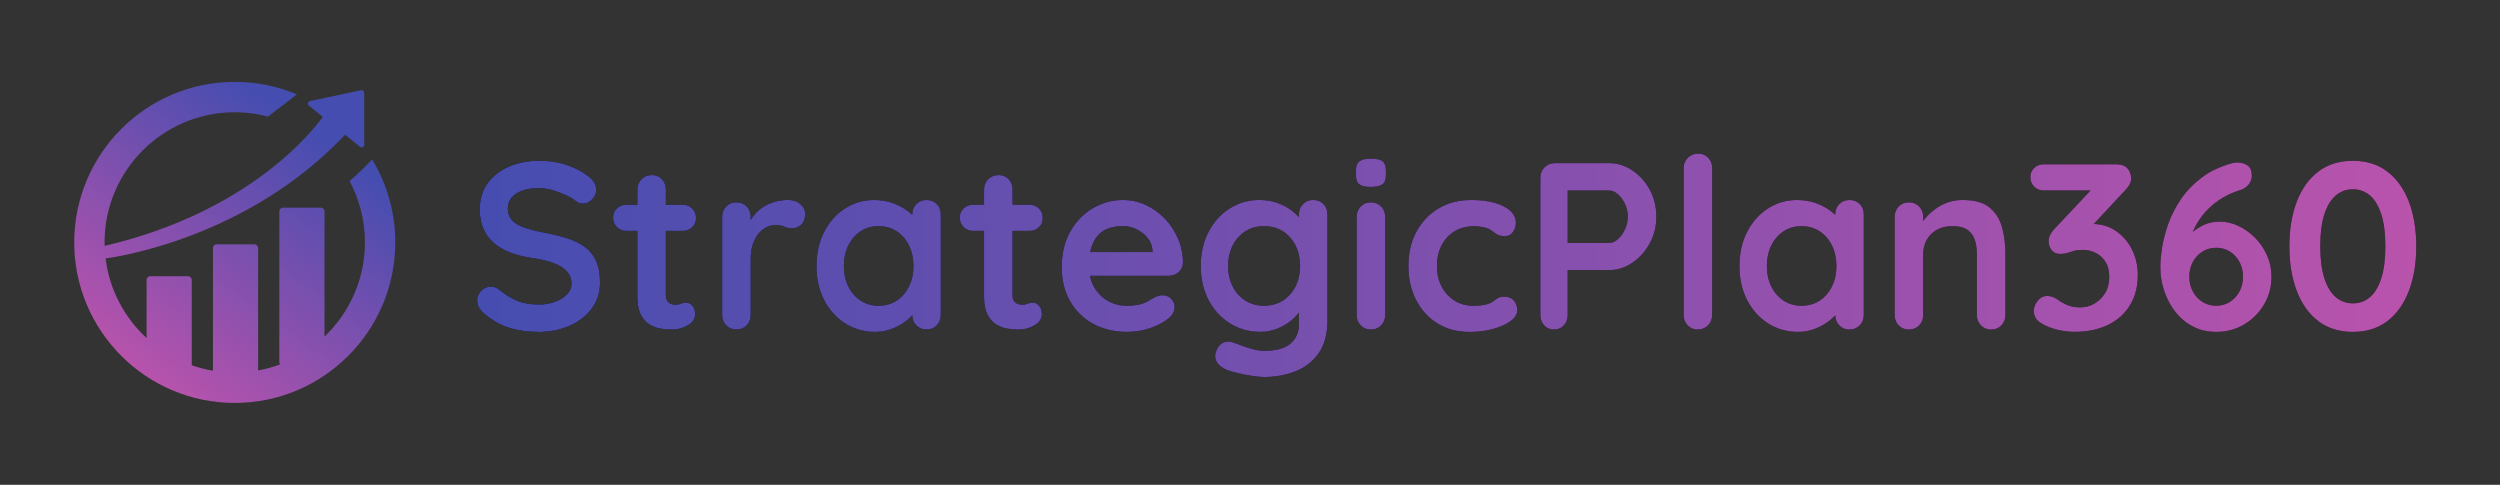
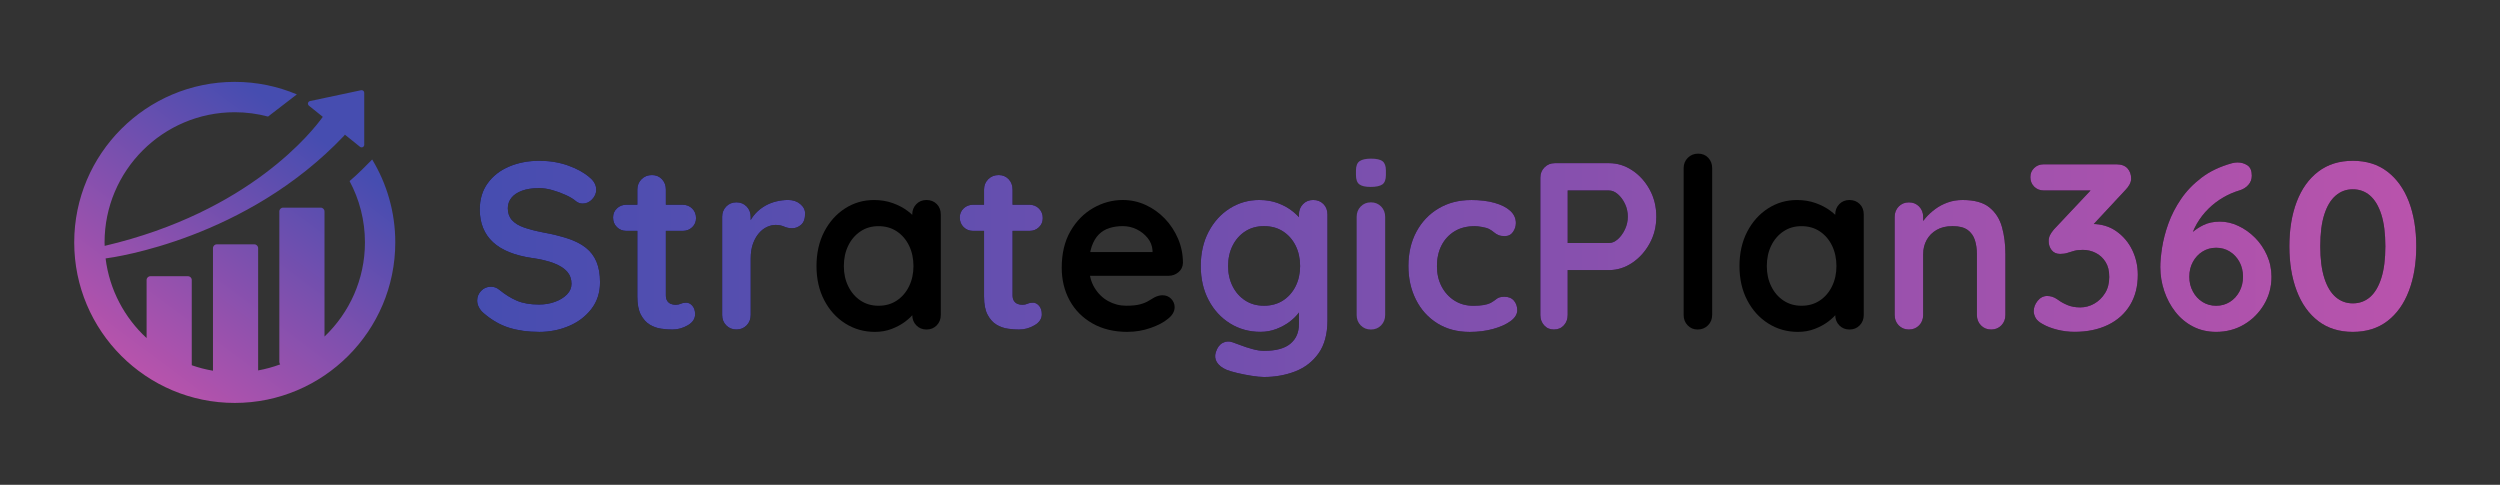
<svg xmlns="http://www.w3.org/2000/svg" id="Layer_1" viewBox="0 0 1296 251.31">
  <rect x="0" y="0" width="1296" height="251.31" fill="#333333" stroke="none" />
  <defs>
    <style> .st0 { fill: url(#linear-gradient1); } .st1 { fill: url(#linear-gradient); } </style>
    <linearGradient id="linear-gradient" x1="247.36" y1="137.55" x2="1252.59" y2="137.55" gradientUnits="userSpaceOnUse">
      <stop offset="0" stop-color="#464db0" />
      <stop offset="1" stop-color="#b953ac" />
    </linearGradient>
    <linearGradient id="linear-gradient1" x1="170.21" y1="60.59" x2="70.74" y2="194.04" gradientUnits="userSpaceOnUse">
      <stop offset=".07" stop-color="#464db0" />
      <stop offset="1" stop-color="#b953ac" />
      <stop offset="1" stop-color="#fff" />
    </linearGradient>
  </defs>
  <g>
    <g>
      <path d="M279.39,172.05c-5.75,0-10.92-.72-15.52-2.16-4.6-1.44-8.99-3.96-13.18-7.58-1.07-.9-1.89-1.93-2.46-3.08-.58-1.15-.86-2.3-.86-3.45,0-1.89.68-3.55,2.03-4.99,1.36-1.44,3.06-2.16,5.11-2.16,1.56,0,2.96.49,4.19,1.48,3.12,2.55,6.22,4.48,9.3,5.79,3.08,1.31,6.88,1.97,11.39,1.97,3.04,0,5.83-.47,8.38-1.42,2.54-.94,4.6-2.22,6.16-3.82,1.56-1.6,2.34-3.43,2.34-5.48,0-2.46-.74-4.56-2.22-6.28s-3.74-3.18-6.78-4.37c-3.04-1.19-6.9-2.11-11.58-2.77-4.44-.66-8.34-1.66-11.7-3.02-3.37-1.36-6.18-3.08-8.44-5.17-2.26-2.09-3.96-4.56-5.11-7.39-1.15-2.83-1.72-6.02-1.72-9.55,0-5.34,1.37-9.9,4.13-13.67,2.75-3.78,6.47-6.65,11.15-8.62,4.68-1.97,9.86-2.96,15.52-2.96,5.34,0,10.29.8,14.84,2.4,4.56,1.6,8.27,3.63,11.15,6.1,2.38,1.89,3.57,4.06,3.57,6.53,0,1.81-.7,3.45-2.09,4.93-1.4,1.48-3.04,2.22-4.93,2.22-1.23,0-2.34-.37-3.33-1.11-1.31-1.15-3.08-2.24-5.3-3.26-2.22-1.03-4.56-1.89-7.02-2.59-2.46-.7-4.76-1.05-6.9-1.05-3.53,0-6.51.45-8.93,1.36-2.42.9-4.25,2.14-5.48,3.7-1.23,1.56-1.85,3.37-1.85,5.42,0,2.46.72,4.5,2.16,6.1,1.44,1.6,3.51,2.88,6.22,3.82,2.71.95,5.95,1.79,9.73,2.53,4.93.9,9.26,1.97,13,3.2,3.74,1.23,6.84,2.81,9.3,4.74,2.46,1.93,4.31,4.35,5.54,7.27,1.23,2.92,1.85,6.47,1.85,10.66,0,5.34-1.48,9.94-4.43,13.8-2.96,3.86-6.84,6.82-11.64,8.87s-10,3.08-15.58,3.08Z" />
      <path d="M324.72,106.14h29.2c1.97,0,3.61.66,4.93,1.97,1.31,1.31,1.97,2.96,1.97,4.93s-.66,3.47-1.97,4.74c-1.31,1.27-2.96,1.91-4.93,1.91h-29.2c-1.97,0-3.61-.66-4.93-1.97-1.32-1.31-1.97-2.96-1.97-4.93s.66-3.47,1.97-4.74c1.31-1.27,2.96-1.91,4.93-1.91ZM337.91,90.74c2.13,0,3.88.72,5.24,2.16,1.36,1.44,2.03,3.22,2.03,5.36v54.82c0,1.15.23,2.09.68,2.83.45.74,1.07,1.27,1.85,1.6.78.33,1.62.49,2.53.49.99,0,1.89-.19,2.71-.55.82-.37,1.77-.55,2.83-.55,1.15,0,2.2.54,3.14,1.6.94,1.07,1.42,2.55,1.42,4.44,0,2.3-1.25,4.19-3.76,5.67-2.51,1.48-5.2,2.22-8.07,2.22-1.72,0-3.63-.14-5.73-.43-2.09-.29-4.07-.99-5.91-2.09s-3.39-2.81-4.62-5.11c-1.23-2.3-1.85-5.46-1.85-9.49v-55.44c0-2.13.72-3.92,2.16-5.36,1.44-1.44,3.22-2.16,5.36-2.16Z" />
      <path d="M381.76,170.81c-2.14,0-3.9-.72-5.3-2.16-1.4-1.44-2.09-3.22-2.09-5.36v-50.88c0-2.13.7-3.92,2.09-5.36,1.4-1.44,3.16-2.16,5.3-2.16s3.9.72,5.3,2.16c1.4,1.44,2.09,3.22,2.09,5.36v11.58l-.86-8.25c.9-1.97,2.07-3.71,3.51-5.24,1.44-1.52,3.06-2.79,4.87-3.82,1.81-1.03,3.74-1.79,5.79-2.28,2.05-.49,4.11-.74,6.16-.74,2.46,0,4.54.7,6.22,2.09,1.68,1.4,2.53,3.04,2.53,4.93,0,2.71-.7,4.66-2.09,5.85-1.4,1.19-2.92,1.79-4.56,1.79s-2.98-.29-4.25-.86c-1.27-.57-2.73-.86-4.37-.86-1.48,0-2.98.35-4.5,1.05-1.52.7-2.92,1.79-4.19,3.26-1.27,1.48-2.3,3.31-3.08,5.48-.78,2.18-1.17,4.74-1.17,7.7v29.2c0,2.14-.7,3.92-2.09,5.36-1.4,1.44-3.16,2.16-5.3,2.16Z" />
      <path d="M480.31,103.68c2.13,0,3.9.7,5.3,2.09,1.4,1.4,2.09,3.2,2.09,5.42v52.11c0,2.14-.7,3.92-2.09,5.36-1.4,1.44-3.16,2.16-5.3,2.16s-3.9-.72-5.3-2.16c-1.4-1.44-2.09-3.22-2.09-5.36v-6.04l2.71,1.11c0,1.07-.58,2.36-1.73,3.88-1.15,1.52-2.71,3.02-4.68,4.5-1.97,1.48-4.29,2.73-6.96,3.76-2.67,1.03-5.57,1.54-8.69,1.54-5.67,0-10.8-1.46-15.4-4.37-4.6-2.91-8.23-6.94-10.9-12.07-2.67-5.13-4-11.03-4-17.68s1.33-12.67,4-17.8c2.67-5.13,6.26-9.16,10.78-12.07,4.52-2.91,9.53-4.37,15.03-4.37,3.53,0,6.78.54,9.73,1.6,2.96,1.07,5.52,2.42,7.7,4.06,2.18,1.64,3.86,3.31,5.05,4.99,1.19,1.68,1.79,3.1,1.79,4.25l-4.44,1.6v-8.99c0-2.13.7-3.92,2.09-5.36,1.4-1.44,3.16-2.16,5.3-2.16ZM455.43,158.5c3.61,0,6.78-.9,9.49-2.71,2.71-1.81,4.82-4.27,6.34-7.39,1.52-3.12,2.28-6.61,2.28-10.47s-.76-7.47-2.28-10.59c-1.52-3.12-3.63-5.58-6.34-7.39-2.71-1.81-5.87-2.71-9.49-2.71s-6.65.9-9.36,2.71c-2.71,1.81-4.83,4.27-6.34,7.39-1.52,3.12-2.28,6.65-2.28,10.59s.76,7.35,2.28,10.47c1.52,3.12,3.63,5.59,6.34,7.39,2.71,1.81,5.83,2.71,9.36,2.71Z" />
      <path d="M504.46,106.14h29.2c1.97,0,3.61.66,4.93,1.97,1.31,1.31,1.97,2.96,1.97,4.93s-.66,3.47-1.97,4.74c-1.31,1.27-2.96,1.91-4.93,1.91h-29.2c-1.97,0-3.61-.66-4.93-1.97-1.32-1.31-1.97-2.96-1.97-4.93s.66-3.47,1.97-4.74c1.31-1.27,2.96-1.91,4.93-1.91ZM517.64,90.74c2.13,0,3.88.72,5.24,2.16,1.36,1.44,2.03,3.22,2.03,5.36v54.82c0,1.15.23,2.09.68,2.83.45.74,1.07,1.27,1.85,1.6.78.33,1.62.49,2.53.49.99,0,1.89-.19,2.71-.55.82-.37,1.77-.55,2.83-.55,1.15,0,2.2.54,3.14,1.6.94,1.07,1.42,2.55,1.42,4.44,0,2.3-1.25,4.19-3.76,5.67-2.51,1.48-5.2,2.22-8.07,2.22-1.72,0-3.63-.14-5.73-.43-2.09-.29-4.07-.99-5.91-2.09s-3.39-2.81-4.62-5.11c-1.23-2.3-1.85-5.46-1.85-9.49v-55.44c0-2.13.72-3.92,2.16-5.36,1.44-1.44,3.22-2.16,5.36-2.16Z" />
      <path d="M584.53,172.05c-6.98,0-13.04-1.46-18.17-4.37-5.13-2.91-9.08-6.88-11.83-11.89-2.75-5.01-4.13-10.67-4.13-17,0-7.39,1.5-13.69,4.5-18.91,3-5.21,6.92-9.22,11.76-12.01,4.84-2.79,9.98-4.19,15.4-4.19,4.19,0,8.15.86,11.89,2.59,3.74,1.72,7.04,4.09,9.92,7.08,2.87,3,5.15,6.47,6.84,10.41,1.68,3.94,2.53,8.13,2.53,12.57-.08,1.97-.86,3.57-2.34,4.8-1.48,1.23-3.2,1.85-5.17,1.85h-47.06l-3.7-12.32h45.21l-2.71,2.46v-3.33c-.17-2.38-1.01-4.52-2.53-6.41-1.52-1.89-3.41-3.39-5.67-4.5-2.26-1.11-4.66-1.66-7.21-1.66s-4.76.33-6.9.99c-2.14.66-3.99,1.77-5.54,3.33s-2.79,3.66-3.7,6.28c-.9,2.63-1.35,5.96-1.35,9.98,0,4.43.92,8.19,2.77,11.27s4.23,5.42,7.15,7.02c2.91,1.6,6.01,2.4,9.3,2.4,3.04,0,5.46-.25,7.27-.74,1.8-.49,3.26-1.09,4.37-1.79,1.11-.7,2.11-1.29,3.02-1.79,1.48-.74,2.87-1.11,4.19-1.11,1.81,0,3.31.62,4.5,1.85,1.19,1.23,1.79,2.67,1.79,4.31,0,2.22-1.15,4.23-3.45,6.04-2.14,1.81-5.13,3.39-8.99,4.74-3.86,1.36-7.84,2.03-11.95,2.03Z" />
      <path d="M652.91,103.68c3.45,0,6.61.54,9.49,1.6,2.87,1.07,5.36,2.42,7.45,4.06,2.09,1.64,3.74,3.31,4.93,4.99,1.19,1.68,1.79,3.1,1.79,4.25l-3.2,1.6v-8.99c0-2.13.7-3.92,2.09-5.36,1.4-1.44,3.16-2.16,5.3-2.16s3.9.7,5.3,2.09c1.4,1.4,2.09,3.2,2.09,5.42v54.82c0,7.15-1.54,12.87-4.62,17.19s-7.13,7.43-12.13,9.36c-5.01,1.93-10.39,2.89-16.14,2.89-1.64,0-3.78-.21-6.41-.62-2.63-.41-5.13-.91-7.51-1.48-2.38-.58-4.19-1.11-5.42-1.6-2.46-1.07-4.17-2.4-5.11-4-.95-1.6-1.13-3.31-.55-5.11.74-2.38,1.93-4,3.57-4.87,1.64-.86,3.37-.97,5.17-.31.82.25,2.17.74,4.07,1.48,1.89.74,3.96,1.42,6.22,2.03,2.26.62,4.25.92,5.97.92,6.16,0,10.72-1.23,13.67-3.7,2.96-2.46,4.44-5.87,4.44-10.22v-10.72l1.48,1.11c0,1.07-.55,2.36-1.66,3.88-1.11,1.52-2.63,3.02-4.56,4.5-1.93,1.48-4.21,2.73-6.84,3.76-2.63,1.03-5.42,1.54-8.38,1.54-5.83,0-11.09-1.46-15.77-4.37-4.68-2.91-8.38-6.94-11.09-12.07-2.71-5.13-4.07-11.03-4.07-17.68s1.36-12.67,4.07-17.8c2.71-5.13,6.36-9.16,10.96-12.07,4.6-2.91,9.73-4.37,15.4-4.37ZM655.25,117.23c-3.7,0-6.94.9-9.73,2.71-2.79,1.81-4.97,4.27-6.53,7.39-1.56,3.12-2.34,6.65-2.34,10.59s.78,7.35,2.34,10.47c1.56,3.12,3.74,5.59,6.53,7.39,2.79,1.81,6.04,2.71,9.73,2.71s7.06-.9,9.86-2.71c2.79-1.81,4.97-4.27,6.53-7.39,1.56-3.12,2.34-6.61,2.34-10.47s-.78-7.47-2.34-10.59c-1.56-3.12-3.74-5.58-6.53-7.39-2.79-1.81-6.08-2.71-9.86-2.71Z" />
-       <path d="M710.56,96.9c-2.79,0-4.76-.45-5.91-1.36-1.15-.9-1.72-2.5-1.72-4.8v-2.34c0-2.38.64-4,1.91-4.87,1.27-.86,3.22-1.29,5.85-1.29,2.87,0,4.89.45,6.04,1.36,1.15.9,1.72,2.51,1.72,4.8v2.34c0,2.38-.62,4-1.85,4.87-1.23.86-3.25,1.29-6.04,1.29ZM718.07,163.3c0,2.14-.7,3.92-2.09,5.36-1.4,1.44-3.16,2.16-5.3,2.16s-3.9-.72-5.3-2.16c-1.4-1.44-2.09-3.22-2.09-5.36v-50.88c0-2.13.7-3.92,2.09-5.36,1.4-1.44,3.16-2.16,5.3-2.16s3.9.72,5.3,2.16c1.4,1.44,2.09,3.22,2.09,5.36v50.88Z" />
      <path d="M762.54,103.68c4.68,0,8.77.49,12.26,1.48,3.49.99,6.2,2.36,8.13,4.13,1.93,1.77,2.89,3.88,2.89,6.34,0,1.64-.49,3.18-1.48,4.62-.99,1.44-2.42,2.16-4.31,2.16-1.32,0-2.4-.18-3.26-.55-.86-.37-1.62-.84-2.28-1.42-.66-.57-1.44-1.11-2.34-1.6-.82-.49-2.08-.88-3.76-1.17-1.68-.29-2.94-.43-3.76-.43-4.19,0-7.74.9-10.66,2.71-2.92,1.81-5.15,4.25-6.71,7.33-1.56,3.08-2.34,6.63-2.34,10.66s.8,7.45,2.4,10.53c1.6,3.08,3.82,5.52,6.65,7.33,2.83,1.81,6.1,2.71,9.79,2.71,2.05,0,3.82-.12,5.3-.37,1.48-.25,2.71-.62,3.7-1.11,1.15-.66,2.17-1.35,3.08-2.09.9-.74,2.26-1.11,4.06-1.11,2.13,0,3.78.68,4.93,2.03,1.15,1.36,1.72,3.02,1.72,4.99s-1.15,3.92-3.45,5.61c-2.3,1.68-5.32,3.04-9.05,4.07-3.74,1.03-7.78,1.54-12.13,1.54-6.49,0-12.12-1.5-16.88-4.5-4.76-3-8.44-7.08-11.03-12.26-2.59-5.17-3.88-10.96-3.88-17.37,0-6.73,1.37-12.67,4.13-17.8,2.75-5.13,6.57-9.16,11.46-12.07,4.88-2.91,10.49-4.37,16.82-4.37Z" />
      <path d="M834.12,84.58c4.27,0,8.27,1.23,12.01,3.7,3.74,2.46,6.75,5.79,9.05,9.98,2.3,4.19,3.45,8.87,3.45,14.04s-1.15,9.73-3.45,13.92c-2.3,4.19-5.32,7.54-9.05,10.04-3.74,2.51-7.74,3.76-12.01,3.76h-22.67l1.23-2.22v25.5c0,2.14-.66,3.92-1.97,5.36-1.32,1.44-3.04,2.16-5.17,2.16s-3.74-.72-5.05-2.16c-1.31-1.44-1.97-3.22-1.97-5.36v-71.2c0-2.13.72-3.92,2.16-5.36s3.22-2.16,5.36-2.16h28.09ZM834.12,125.97c1.56,0,3.08-.66,4.56-1.97,1.48-1.31,2.71-3.02,3.7-5.11.99-2.09,1.48-4.29,1.48-6.59s-.49-4.6-1.48-6.65c-.99-2.05-2.22-3.71-3.7-4.99-1.48-1.27-3-1.91-4.56-1.91h-22.91l1.48-2.22v31.41l-1.36-1.97h22.79Z" />
      <path d="M887.58,163.3c0,2.14-.72,3.92-2.16,5.36-1.44,1.44-3.22,2.16-5.36,2.16s-3.78-.72-5.17-2.16c-1.4-1.44-2.09-3.22-2.09-5.36v-76.13c0-2.13.72-3.92,2.16-5.36,1.44-1.44,3.22-2.16,5.36-2.16s3.88.72,5.24,2.16c1.36,1.44,2.03,3.22,2.03,5.36v76.13Z" />
      <path d="M958.78,103.68c2.13,0,3.9.7,5.3,2.09,1.4,1.4,2.09,3.2,2.09,5.42v52.11c0,2.14-.7,3.92-2.09,5.36-1.4,1.44-3.16,2.16-5.3,2.16s-3.9-.72-5.3-2.16c-1.4-1.44-2.09-3.22-2.09-5.36v-6.04l2.71,1.11c0,1.07-.58,2.36-1.73,3.88-1.15,1.52-2.71,3.02-4.68,4.5-1.97,1.48-4.29,2.73-6.96,3.76-2.67,1.03-5.57,1.54-8.69,1.54-5.67,0-10.8-1.46-15.4-4.37-4.6-2.91-8.23-6.94-10.9-12.07-2.67-5.13-4-11.03-4-17.68s1.33-12.67,4-17.8c2.67-5.13,6.26-9.16,10.78-12.07,4.52-2.91,9.53-4.37,15.03-4.37,3.53,0,6.78.54,9.73,1.6,2.96,1.07,5.52,2.42,7.7,4.06,2.18,1.64,3.86,3.31,5.05,4.99,1.19,1.68,1.79,3.1,1.79,4.25l-4.44,1.6v-8.99c0-2.13.7-3.92,2.09-5.36,1.4-1.44,3.16-2.16,5.3-2.16ZM933.9,158.5c3.61,0,6.78-.9,9.49-2.71,2.71-1.81,4.82-4.27,6.34-7.39,1.52-3.12,2.28-6.61,2.28-10.47s-.76-7.47-2.28-10.59c-1.52-3.12-3.63-5.58-6.34-7.39-2.71-1.81-5.87-2.71-9.49-2.71s-6.65.9-9.36,2.71c-2.71,1.81-4.83,4.27-6.34,7.39-1.52,3.12-2.28,6.65-2.28,10.59s.76,7.35,2.28,10.47c1.52,3.12,3.63,5.59,6.34,7.39,2.71,1.81,5.83,2.71,9.36,2.71Z" />
      <path d="M1017.42,103.68c6.08,0,10.7,1.27,13.86,3.82,3.16,2.55,5.34,5.93,6.53,10.16,1.19,4.23,1.79,8.93,1.79,14.11v31.54c0,2.14-.7,3.92-2.09,5.36-1.4,1.44-3.16,2.16-5.3,2.16s-3.9-.72-5.3-2.16c-1.4-1.44-2.09-3.22-2.09-5.36v-31.54c0-2.71-.35-5.15-1.05-7.33-.7-2.18-1.95-3.92-3.76-5.24-1.81-1.31-4.39-1.97-7.76-1.97s-6.06.66-8.32,1.97c-2.26,1.31-3.98,3.06-5.17,5.24-1.19,2.18-1.79,4.62-1.79,7.33v31.54c0,2.14-.7,3.92-2.09,5.36-1.4,1.44-3.16,2.16-5.3,2.16s-3.9-.72-5.3-2.16c-1.4-1.44-2.09-3.22-2.09-5.36v-50.88c0-2.13.7-3.92,2.09-5.36,1.4-1.44,3.16-2.16,5.3-2.16s3.9.72,5.3,2.16c1.4,1.44,2.09,3.22,2.09,5.36v5.3l-1.85-.37c.74-1.4,1.81-2.89,3.2-4.5,1.4-1.6,3.04-3.1,4.93-4.5,1.89-1.4,4.02-2.53,6.41-3.39,2.38-.86,4.97-1.29,7.76-1.29Z" />
      <path d="M1061.4,153.44c.74,0,1.54.12,2.4.37.86.25,1.83.74,2.9,1.48,1.4,1.07,3.06,2.01,4.99,2.83,1.93.82,4.17,1.23,6.71,1.23s4.95-.63,7.21-1.91c2.26-1.27,4.13-3.08,5.61-5.42,1.48-2.34,2.22-5.15,2.22-8.44s-.64-5.71-1.91-7.76c-1.27-2.05-2.96-3.61-5.05-4.68-2.09-1.07-4.33-1.6-6.71-1.6-1.81,0-3.31.17-4.5.49-1.19.33-2.34.68-3.45,1.05-1.11.37-2.4.55-3.88.55-1.89,0-3.35-.66-4.37-1.97-1.03-1.31-1.54-2.87-1.54-4.68,0-1.15.23-2.17.68-3.08.45-.9,1.13-1.89,2.03-2.96l21.68-23.04,3.33,2.83h-30.3c-1.97,0-3.61-.66-4.93-1.97-1.31-1.31-1.97-2.96-1.97-4.93s.66-3.47,1.97-4.74c1.31-1.27,2.96-1.91,4.93-1.91h37.7c2.54,0,4.45.7,5.73,2.09,1.27,1.4,1.91,3.16,1.91,5.3,0,1.07-.29,2.12-.86,3.14-.58,1.03-1.27,1.95-2.09,2.77l-21.8,23.41-3.33-4.19c.9-.41,2.16-.78,3.76-1.11,1.6-.33,2.94-.49,4-.49,4.84,0,9.05,1.25,12.63,3.76,3.57,2.51,6.32,5.75,8.25,9.73,1.93,3.98,2.89,8.27,2.89,12.87,0,6.08-1.35,11.33-4.06,15.77-2.71,4.43-6.53,7.84-11.46,10.22s-10.68,3.57-17.25,3.57c-3.04,0-6.04-.37-8.99-1.11-2.96-.74-5.5-1.72-7.64-2.96-1.81-.99-3.02-2.07-3.63-3.26-.62-1.19-.92-2.32-.92-3.39,0-1.89.68-3.67,2.03-5.36,1.36-1.68,3.06-2.53,5.11-2.53Z" />
      <path d="M1148.86,172.05c-4.43,0-8.44-.92-12.01-2.77-3.57-1.85-6.61-4.37-9.12-7.58-2.51-3.2-4.44-6.82-5.79-10.84-1.36-4.02-2.03-8.17-2.03-12.44,0-2.79.31-6.16.92-10.1.62-3.94,1.7-8.09,3.26-12.44,1.56-4.35,3.74-8.58,6.53-12.69,2.79-4.11,6.34-7.8,10.66-11.09,4.31-3.28,9.59-5.79,15.83-7.51.99-.25,1.93-.37,2.83-.37,1.89,0,3.59.49,5.11,1.48,1.52.99,2.28,2.79,2.28,5.42,0,1.81-.6,3.39-1.79,4.74-1.19,1.36-2.77,2.32-4.74,2.9-2.79.82-5.56,2.03-8.32,3.63-2.75,1.6-5.3,3.55-7.64,5.85-2.34,2.3-4.35,4.91-6.04,7.82-1.68,2.92-2.89,6.06-3.63,9.42l-3.33-.12c1.15-1.4,2.57-2.9,4.25-4.5,1.68-1.6,3.74-3,6.16-4.19,2.42-1.19,5.28-1.79,8.56-1.79s6.38.74,9.55,2.22c3.16,1.48,6.04,3.51,8.62,6.1s4.66,5.63,6.22,9.12c1.56,3.49,2.34,7.21,2.34,11.15,0,5.26-1.29,10.06-3.88,14.41-2.59,4.35-6.04,7.8-10.35,10.35-4.31,2.55-9.14,3.82-14.47,3.82ZM1148.86,158.5c2.63,0,4.99-.66,7.08-1.97,2.09-1.31,3.76-3.12,4.99-5.42,1.23-2.3,1.85-4.84,1.85-7.64s-.62-5.44-1.85-7.7c-1.23-2.26-2.89-4.04-4.99-5.36-2.09-1.31-4.46-1.97-7.08-1.97s-4.99.66-7.08,1.97c-2.09,1.31-3.76,3.1-4.99,5.36-1.23,2.26-1.85,4.83-1.85,7.7s.62,5.34,1.85,7.64c1.23,2.3,2.89,4.11,4.99,5.42,2.09,1.31,4.45,1.97,7.08,1.97Z" />
      <path d="M1219.7,172.05c-7.06,0-13.04-1.87-17.92-5.6-4.89-3.74-8.6-8.95-11.15-15.65-2.55-6.69-3.82-14.39-3.82-23.1s1.27-16.51,3.82-23.16c2.54-6.65,6.26-11.85,11.15-15.58,4.88-3.74,10.86-5.61,17.92-5.61s13.04,1.87,17.92,5.61c4.88,3.74,8.6,8.93,11.15,15.58,2.54,6.65,3.82,14.37,3.82,23.16s-1.27,16.41-3.82,23.1c-2.55,6.69-6.26,11.91-11.15,15.65-4.89,3.74-10.86,5.6-17.92,5.6ZM1219.7,157.26c3.45,0,6.43-1.09,8.93-3.26,2.5-2.17,4.45-5.46,5.85-9.86,1.4-4.39,2.09-9.87,2.09-16.45s-.7-12.15-2.09-16.51c-1.4-4.35-3.35-7.62-5.85-9.79-2.51-2.17-5.48-3.26-8.93-3.26s-6.33,1.09-8.87,3.26c-2.55,2.18-4.52,5.44-5.91,9.79-1.4,4.35-2.09,9.85-2.09,16.51s.7,12.05,2.09,16.45c1.4,4.39,3.37,7.68,5.91,9.86,2.54,2.18,5.5,3.26,8.87,3.26Z" />
    </g>
    <g>
      <path class="st1" d="M279.39,172.05c-5.75,0-10.92-.72-15.52-2.16-4.6-1.44-8.99-3.96-13.18-7.58-1.07-.9-1.89-1.93-2.46-3.08-.58-1.15-.86-2.3-.86-3.45,0-1.89.68-3.55,2.03-4.99,1.36-1.44,3.06-2.16,5.11-2.16,1.56,0,2.96.49,4.19,1.48,3.12,2.55,6.22,4.48,9.3,5.79,3.08,1.31,6.88,1.97,11.39,1.97,3.04,0,5.83-.47,8.38-1.42,2.54-.94,4.6-2.22,6.16-3.82,1.56-1.6,2.34-3.43,2.34-5.48,0-2.46-.74-4.56-2.22-6.28s-3.74-3.18-6.78-4.37c-3.04-1.19-6.9-2.11-11.58-2.77-4.44-.66-8.34-1.66-11.7-3.02-3.37-1.36-6.18-3.08-8.44-5.17-2.26-2.09-3.96-4.56-5.11-7.39-1.15-2.83-1.72-6.02-1.72-9.55,0-5.34,1.37-9.9,4.13-13.67,2.75-3.78,6.47-6.65,11.15-8.62,4.68-1.97,9.86-2.96,15.52-2.96,5.34,0,10.29.8,14.84,2.4,4.56,1.6,8.27,3.63,11.15,6.1,2.38,1.89,3.57,4.06,3.57,6.53,0,1.81-.7,3.45-2.09,4.93-1.4,1.48-3.04,2.22-4.93,2.22-1.23,0-2.34-.37-3.33-1.11-1.31-1.15-3.08-2.24-5.3-3.26-2.22-1.03-4.56-1.89-7.02-2.59-2.46-.7-4.76-1.05-6.9-1.05-3.53,0-6.51.45-8.93,1.36-2.42.9-4.25,2.14-5.48,3.7-1.23,1.56-1.85,3.37-1.85,5.42,0,2.46.72,4.5,2.16,6.1,1.44,1.6,3.51,2.88,6.22,3.82,2.71.95,5.95,1.79,9.73,2.53,4.93.9,9.26,1.97,13,3.2,3.74,1.23,6.84,2.81,9.3,4.74,2.46,1.93,4.31,4.35,5.54,7.27,1.23,2.92,1.85,6.47,1.85,10.66,0,5.34-1.48,9.94-4.43,13.8-2.96,3.86-6.84,6.82-11.64,8.87s-10,3.08-15.58,3.08Z" />
      <path class="st1" d="M324.72,106.14h29.2c1.97,0,3.61.66,4.93,1.97,1.31,1.31,1.97,2.96,1.97,4.93s-.66,3.47-1.97,4.74c-1.31,1.27-2.96,1.91-4.93,1.91h-29.2c-1.97,0-3.61-.66-4.93-1.97-1.32-1.31-1.97-2.96-1.97-4.93s.66-3.47,1.97-4.74c1.31-1.27,2.96-1.91,4.93-1.91ZM337.91,90.74c2.13,0,3.88.72,5.24,2.16,1.36,1.44,2.03,3.22,2.03,5.36v54.82c0,1.15.23,2.09.68,2.83.45.74,1.07,1.27,1.85,1.6.78.33,1.62.49,2.53.49.99,0,1.89-.19,2.71-.55.82-.37,1.77-.55,2.83-.55,1.15,0,2.2.54,3.14,1.6.94,1.07,1.42,2.55,1.42,4.44,0,2.3-1.25,4.19-3.76,5.67-2.51,1.48-5.2,2.22-8.07,2.22-1.72,0-3.63-.14-5.73-.43-2.09-.29-4.07-.99-5.91-2.09s-3.39-2.81-4.62-5.11c-1.23-2.3-1.85-5.46-1.85-9.49v-55.44c0-2.13.72-3.92,2.16-5.36,1.44-1.44,3.22-2.16,5.36-2.16Z" />
      <path class="st1" d="M381.76,170.81c-2.14,0-3.9-.72-5.3-2.16-1.4-1.44-2.09-3.22-2.09-5.36v-50.88c0-2.13.7-3.92,2.09-5.36,1.4-1.44,3.16-2.16,5.3-2.16s3.9.72,5.3,2.16c1.4,1.44,2.09,3.22,2.09,5.36v11.58l-.86-8.25c.9-1.97,2.07-3.71,3.51-5.24,1.44-1.52,3.06-2.79,4.87-3.82,1.81-1.03,3.74-1.79,5.79-2.28,2.05-.49,4.11-.74,6.16-.74,2.46,0,4.54.7,6.22,2.09,1.68,1.4,2.53,3.04,2.53,4.93,0,2.71-.7,4.66-2.09,5.85-1.4,1.19-2.92,1.79-4.56,1.79s-2.98-.29-4.25-.86c-1.27-.57-2.73-.86-4.37-.86-1.48,0-2.98.35-4.5,1.05-1.52.7-2.92,1.79-4.19,3.26-1.27,1.48-2.3,3.31-3.08,5.48-.78,2.18-1.17,4.74-1.17,7.7v29.2c0,2.14-.7,3.92-2.09,5.36-1.4,1.44-3.16,2.16-5.3,2.16Z" />
-       <path class="st1" d="M480.31,103.68c2.13,0,3.9.7,5.3,2.09,1.4,1.4,2.09,3.2,2.09,5.42v52.11c0,2.14-.7,3.92-2.09,5.36-1.4,1.44-3.16,2.16-5.3,2.16s-3.9-.72-5.3-2.16c-1.4-1.44-2.09-3.22-2.09-5.36v-6.04l2.71,1.11c0,1.07-.58,2.36-1.73,3.88-1.15,1.52-2.71,3.02-4.68,4.5-1.97,1.48-4.29,2.73-6.96,3.76-2.67,1.03-5.57,1.54-8.69,1.54-5.67,0-10.8-1.46-15.4-4.37-4.6-2.91-8.23-6.94-10.9-12.07-2.67-5.13-4-11.03-4-17.68s1.33-12.67,4-17.8c2.67-5.13,6.26-9.16,10.78-12.07,4.52-2.91,9.53-4.37,15.03-4.37,3.53,0,6.78.54,9.73,1.6,2.96,1.07,5.52,2.42,7.7,4.06,2.18,1.64,3.86,3.31,5.05,4.99,1.19,1.68,1.79,3.1,1.79,4.25l-4.44,1.6v-8.99c0-2.13.7-3.92,2.09-5.36,1.4-1.44,3.16-2.16,5.3-2.16ZM455.43,158.5c3.61,0,6.78-.9,9.49-2.71,2.71-1.81,4.82-4.27,6.34-7.39,1.52-3.12,2.28-6.61,2.28-10.47s-.76-7.47-2.28-10.59c-1.52-3.12-3.63-5.58-6.34-7.39-2.71-1.81-5.87-2.71-9.49-2.71s-6.65.9-9.36,2.71c-2.71,1.81-4.83,4.27-6.34,7.39-1.52,3.12-2.28,6.65-2.28,10.59s.76,7.35,2.28,10.47c1.52,3.12,3.63,5.59,6.34,7.39,2.71,1.81,5.83,2.71,9.36,2.71Z" />
      <path class="st1" d="M504.46,106.14h29.2c1.97,0,3.61.66,4.93,1.97,1.31,1.31,1.97,2.96,1.97,4.93s-.66,3.47-1.97,4.74c-1.31,1.27-2.96,1.91-4.93,1.91h-29.2c-1.97,0-3.61-.66-4.93-1.97-1.32-1.31-1.97-2.96-1.97-4.93s.66-3.47,1.97-4.74c1.31-1.27,2.96-1.91,4.93-1.91ZM517.64,90.74c2.13,0,3.88.72,5.24,2.16,1.36,1.44,2.03,3.22,2.03,5.36v54.82c0,1.15.23,2.09.68,2.83.45.74,1.07,1.27,1.85,1.6.78.33,1.62.49,2.53.49.99,0,1.89-.19,2.71-.55.82-.37,1.77-.55,2.83-.55,1.15,0,2.2.54,3.14,1.6.94,1.07,1.42,2.55,1.42,4.44,0,2.3-1.25,4.19-3.76,5.67-2.51,1.48-5.2,2.22-8.07,2.22-1.72,0-3.63-.14-5.73-.43-2.09-.29-4.07-.99-5.91-2.09s-3.39-2.81-4.62-5.11c-1.23-2.3-1.85-5.46-1.85-9.49v-55.44c0-2.13.72-3.92,2.16-5.36,1.44-1.44,3.22-2.16,5.36-2.16Z" />
-       <path class="st1" d="M584.53,172.05c-6.98,0-13.04-1.46-18.17-4.37-5.13-2.91-9.08-6.88-11.83-11.89-2.75-5.01-4.13-10.67-4.13-17,0-7.39,1.5-13.69,4.5-18.91,3-5.21,6.92-9.22,11.76-12.01,4.84-2.79,9.98-4.19,15.4-4.19,4.19,0,8.15.86,11.89,2.59,3.74,1.72,7.04,4.09,9.92,7.08,2.87,3,5.15,6.47,6.84,10.41,1.68,3.94,2.53,8.13,2.53,12.57-.08,1.97-.86,3.57-2.34,4.8-1.48,1.23-3.2,1.85-5.17,1.85h-47.06l-3.7-12.32h45.21l-2.71,2.46v-3.33c-.17-2.38-1.01-4.52-2.53-6.41-1.52-1.89-3.41-3.39-5.67-4.5-2.26-1.11-4.66-1.66-7.21-1.66s-4.76.33-6.9.99c-2.14.66-3.99,1.77-5.54,3.33s-2.79,3.66-3.7,6.28c-.9,2.63-1.35,5.96-1.35,9.98,0,4.43.92,8.19,2.77,11.27s4.23,5.42,7.15,7.02c2.91,1.6,6.01,2.4,9.3,2.4,3.04,0,5.46-.25,7.27-.74,1.8-.49,3.26-1.09,4.37-1.79,1.11-.7,2.11-1.29,3.02-1.79,1.48-.74,2.87-1.11,4.19-1.11,1.81,0,3.31.62,4.5,1.85,1.19,1.23,1.79,2.67,1.79,4.31,0,2.22-1.15,4.23-3.45,6.04-2.14,1.81-5.13,3.39-8.99,4.74-3.86,1.36-7.84,2.03-11.95,2.03Z" />
      <path class="st1" d="M652.91,103.68c3.45,0,6.61.54,9.49,1.6,2.87,1.07,5.36,2.42,7.45,4.06,2.09,1.64,3.74,3.31,4.93,4.99,1.19,1.68,1.79,3.1,1.79,4.25l-3.2,1.6v-8.99c0-2.13.7-3.92,2.09-5.36,1.4-1.44,3.16-2.16,5.3-2.16s3.9.7,5.3,2.09c1.4,1.4,2.09,3.2,2.09,5.42v54.82c0,7.15-1.54,12.87-4.62,17.19s-7.13,7.43-12.13,9.36c-5.01,1.93-10.39,2.89-16.14,2.89-1.64,0-3.78-.21-6.41-.62-2.63-.41-5.13-.91-7.51-1.48-2.38-.58-4.19-1.11-5.42-1.6-2.46-1.07-4.17-2.4-5.11-4-.95-1.6-1.13-3.31-.55-5.11.74-2.38,1.93-4,3.57-4.87,1.64-.86,3.37-.97,5.17-.31.82.25,2.17.74,4.07,1.48,1.89.74,3.96,1.42,6.22,2.03,2.26.62,4.25.92,5.97.92,6.16,0,10.72-1.23,13.67-3.7,2.96-2.46,4.44-5.87,4.44-10.22v-10.72l1.48,1.11c0,1.07-.55,2.36-1.66,3.88-1.11,1.52-2.63,3.02-4.56,4.5-1.93,1.48-4.21,2.73-6.84,3.76-2.63,1.03-5.42,1.54-8.38,1.54-5.83,0-11.09-1.46-15.77-4.37-4.68-2.91-8.38-6.94-11.09-12.07-2.71-5.13-4.07-11.03-4.07-17.68s1.36-12.67,4.07-17.8c2.71-5.13,6.36-9.16,10.96-12.07,4.6-2.91,9.73-4.37,15.4-4.37ZM655.25,117.23c-3.7,0-6.94.9-9.73,2.71-2.79,1.81-4.97,4.27-6.53,7.39-1.56,3.12-2.34,6.65-2.34,10.59s.78,7.35,2.34,10.47c1.56,3.12,3.74,5.59,6.53,7.39,2.79,1.81,6.04,2.71,9.73,2.71s7.06-.9,9.86-2.71c2.79-1.81,4.97-4.27,6.53-7.39,1.56-3.12,2.34-6.61,2.34-10.47s-.78-7.47-2.34-10.59c-1.56-3.12-3.74-5.58-6.53-7.39-2.79-1.81-6.08-2.71-9.86-2.71Z" />
      <path class="st1" d="M710.56,96.9c-2.79,0-4.76-.45-5.91-1.36-1.15-.9-1.72-2.5-1.72-4.8v-2.34c0-2.38.64-4,1.91-4.87,1.27-.86,3.22-1.29,5.85-1.29,2.87,0,4.89.45,6.04,1.36,1.15.9,1.72,2.51,1.72,4.8v2.34c0,2.38-.62,4-1.85,4.87-1.23.86-3.25,1.29-6.04,1.29ZM718.07,163.3c0,2.14-.7,3.92-2.09,5.36-1.4,1.44-3.16,2.16-5.3,2.16s-3.9-.72-5.3-2.16c-1.4-1.44-2.09-3.22-2.09-5.36v-50.88c0-2.13.7-3.92,2.09-5.36,1.4-1.44,3.16-2.16,5.3-2.16s3.9.72,5.3,2.16c1.4,1.44,2.09,3.22,2.09,5.36v50.88Z" />
      <path class="st1" d="M762.54,103.68c4.68,0,8.77.49,12.26,1.48,3.49.99,6.2,2.36,8.13,4.13,1.93,1.77,2.89,3.88,2.89,6.34,0,1.64-.49,3.18-1.48,4.62-.99,1.44-2.42,2.16-4.31,2.16-1.32,0-2.4-.18-3.26-.55-.86-.37-1.62-.84-2.28-1.42-.66-.57-1.44-1.11-2.34-1.6-.82-.49-2.08-.88-3.76-1.17-1.68-.29-2.94-.43-3.76-.43-4.19,0-7.74.9-10.66,2.71-2.92,1.81-5.15,4.25-6.71,7.33-1.56,3.08-2.34,6.63-2.34,10.66s.8,7.45,2.4,10.53c1.6,3.08,3.82,5.52,6.65,7.33,2.83,1.81,6.1,2.71,9.79,2.71,2.05,0,3.82-.12,5.3-.37,1.48-.25,2.71-.62,3.7-1.11,1.15-.66,2.17-1.35,3.08-2.09.9-.74,2.26-1.11,4.06-1.11,2.13,0,3.78.68,4.93,2.03,1.15,1.36,1.72,3.02,1.72,4.99s-1.15,3.92-3.45,5.61c-2.3,1.68-5.32,3.04-9.05,4.07-3.74,1.03-7.78,1.54-12.13,1.54-6.49,0-12.12-1.5-16.88-4.5-4.76-3-8.44-7.08-11.03-12.26-2.59-5.17-3.88-10.96-3.88-17.37,0-6.73,1.37-12.67,4.13-17.8,2.75-5.13,6.57-9.16,11.46-12.07,4.88-2.91,10.49-4.37,16.82-4.37Z" />
      <path class="st1" d="M834.12,84.58c4.27,0,8.27,1.23,12.01,3.7,3.74,2.46,6.75,5.79,9.05,9.98,2.3,4.19,3.45,8.87,3.45,14.04s-1.15,9.73-3.45,13.92c-2.3,4.19-5.32,7.54-9.05,10.04-3.74,2.51-7.74,3.76-12.01,3.76h-22.67l1.23-2.22v25.5c0,2.14-.66,3.92-1.97,5.36-1.32,1.44-3.04,2.16-5.17,2.16s-3.74-.72-5.05-2.16c-1.31-1.44-1.97-3.22-1.97-5.36v-71.2c0-2.13.72-3.92,2.16-5.36s3.22-2.16,5.36-2.16h28.09ZM834.12,125.97c1.56,0,3.08-.66,4.56-1.97,1.48-1.31,2.71-3.02,3.7-5.11.99-2.09,1.48-4.29,1.48-6.59s-.49-4.6-1.48-6.65c-.99-2.05-2.22-3.71-3.7-4.99-1.48-1.27-3-1.91-4.56-1.91h-22.91l1.48-2.22v31.41l-1.36-1.97h22.79Z" />
-       <path class="st1" d="M887.58,163.3c0,2.14-.72,3.92-2.16,5.36-1.44,1.44-3.22,2.16-5.36,2.16s-3.78-.72-5.17-2.16c-1.4-1.44-2.09-3.22-2.09-5.36v-76.13c0-2.13.72-3.92,2.16-5.36,1.44-1.44,3.22-2.16,5.36-2.16s3.88.72,5.24,2.16c1.36,1.44,2.03,3.22,2.03,5.36v76.13Z" />
-       <path class="st1" d="M958.78,103.68c2.13,0,3.9.7,5.3,2.09,1.4,1.4,2.09,3.2,2.09,5.42v52.11c0,2.14-.7,3.92-2.09,5.36-1.4,1.44-3.16,2.16-5.3,2.16s-3.9-.72-5.3-2.16c-1.4-1.44-2.09-3.22-2.09-5.36v-6.04l2.71,1.11c0,1.07-.58,2.36-1.73,3.88-1.15,1.52-2.71,3.02-4.68,4.5-1.97,1.48-4.29,2.73-6.96,3.76-2.67,1.03-5.57,1.54-8.69,1.54-5.67,0-10.8-1.46-15.4-4.37-4.6-2.91-8.23-6.94-10.9-12.07-2.67-5.13-4-11.03-4-17.68s1.33-12.67,4-17.8c2.67-5.13,6.26-9.16,10.78-12.07,4.52-2.91,9.53-4.37,15.03-4.37,3.53,0,6.78.54,9.73,1.6,2.96,1.07,5.52,2.42,7.7,4.06,2.18,1.64,3.86,3.31,5.05,4.99,1.19,1.68,1.79,3.1,1.79,4.25l-4.44,1.6v-8.99c0-2.13.7-3.92,2.09-5.36,1.4-1.44,3.16-2.16,5.3-2.16ZM933.9,158.5c3.61,0,6.78-.9,9.49-2.71,2.71-1.81,4.82-4.27,6.34-7.39,1.52-3.12,2.28-6.61,2.28-10.47s-.76-7.47-2.28-10.59c-1.52-3.12-3.63-5.58-6.34-7.39-2.71-1.81-5.87-2.71-9.49-2.71s-6.65.9-9.36,2.71c-2.71,1.81-4.83,4.27-6.34,7.39-1.52,3.12-2.28,6.65-2.28,10.59s.76,7.35,2.28,10.47c1.52,3.12,3.63,5.59,6.34,7.39,2.71,1.81,5.83,2.71,9.36,2.71Z" />
      <path class="st1" d="M1017.42,103.68c6.08,0,10.7,1.27,13.86,3.82,3.16,2.55,5.34,5.93,6.53,10.16,1.19,4.23,1.79,8.93,1.79,14.11v31.54c0,2.14-.7,3.92-2.09,5.36-1.4,1.44-3.16,2.16-5.3,2.16s-3.9-.72-5.3-2.16c-1.4-1.44-2.09-3.22-2.09-5.36v-31.54c0-2.71-.35-5.15-1.05-7.33-.7-2.18-1.95-3.92-3.76-5.24-1.81-1.31-4.39-1.97-7.76-1.97s-6.06.66-8.32,1.97c-2.26,1.31-3.98,3.06-5.17,5.24-1.19,2.18-1.79,4.62-1.79,7.33v31.54c0,2.14-.7,3.92-2.09,5.36-1.4,1.44-3.16,2.16-5.3,2.16s-3.9-.72-5.3-2.16c-1.4-1.44-2.09-3.22-2.09-5.36v-50.88c0-2.13.7-3.92,2.09-5.36,1.4-1.44,3.16-2.16,5.3-2.16s3.9.72,5.3,2.16c1.4,1.44,2.09,3.22,2.09,5.36v5.3l-1.85-.37c.74-1.4,1.81-2.89,3.2-4.5,1.4-1.6,3.04-3.1,4.93-4.5,1.89-1.4,4.02-2.53,6.41-3.39,2.38-.86,4.97-1.29,7.76-1.29Z" />
      <path class="st1" d="M1061.4,153.44c.74,0,1.54.12,2.4.37.86.25,1.83.74,2.9,1.48,1.4,1.07,3.06,2.01,4.99,2.83,1.93.82,4.17,1.23,6.71,1.23s4.95-.63,7.21-1.91c2.26-1.27,4.13-3.08,5.61-5.42,1.48-2.34,2.22-5.15,2.22-8.44s-.64-5.71-1.91-7.76c-1.27-2.05-2.96-3.61-5.05-4.68-2.09-1.07-4.33-1.6-6.71-1.6-1.81,0-3.31.17-4.5.49-1.19.33-2.34.68-3.45,1.05-1.11.37-2.4.55-3.88.55-1.89,0-3.35-.66-4.37-1.97-1.03-1.31-1.54-2.87-1.54-4.68,0-1.15.23-2.17.68-3.08.45-.9,1.13-1.89,2.03-2.96l21.68-23.04,3.33,2.83h-30.3c-1.97,0-3.61-.66-4.93-1.97-1.31-1.31-1.97-2.96-1.97-4.93s.66-3.47,1.97-4.74c1.31-1.27,2.96-1.91,4.93-1.91h37.7c2.54,0,4.45.7,5.73,2.09,1.27,1.4,1.91,3.16,1.91,5.3,0,1.07-.29,2.12-.86,3.14-.58,1.03-1.27,1.95-2.09,2.77l-21.8,23.41-3.33-4.19c.9-.41,2.16-.78,3.76-1.11,1.6-.33,2.94-.49,4-.49,4.84,0,9.05,1.25,12.63,3.76,3.57,2.51,6.32,5.75,8.25,9.73,1.93,3.98,2.89,8.27,2.89,12.87,0,6.08-1.35,11.33-4.06,15.77-2.71,4.43-6.53,7.84-11.46,10.22s-10.68,3.57-17.25,3.57c-3.04,0-6.04-.37-8.99-1.11-2.96-.74-5.5-1.72-7.64-2.96-1.81-.99-3.02-2.07-3.63-3.26-.62-1.19-.92-2.32-.92-3.39,0-1.89.68-3.67,2.03-5.36,1.36-1.68,3.06-2.53,5.11-2.53Z" />
      <path class="st1" d="M1148.86,172.05c-4.43,0-8.44-.92-12.01-2.77-3.57-1.85-6.61-4.37-9.12-7.58-2.51-3.2-4.44-6.82-5.79-10.84-1.36-4.02-2.03-8.17-2.03-12.44,0-2.79.31-6.16.92-10.1.62-3.94,1.7-8.09,3.26-12.44,1.56-4.35,3.74-8.58,6.53-12.69,2.79-4.11,6.34-7.8,10.66-11.09,4.31-3.28,9.59-5.79,15.83-7.51.99-.25,1.93-.37,2.83-.37,1.89,0,3.59.49,5.11,1.48,1.52.99,2.28,2.79,2.28,5.42,0,1.81-.6,3.39-1.79,4.74-1.19,1.36-2.77,2.32-4.74,2.9-2.79.82-5.56,2.03-8.32,3.63-2.75,1.6-5.3,3.55-7.64,5.85-2.34,2.3-4.35,4.91-6.04,7.82-1.68,2.92-2.89,6.06-3.63,9.42l-3.33-.12c1.15-1.4,2.57-2.9,4.25-4.5,1.68-1.6,3.74-3,6.16-4.19,2.42-1.19,5.28-1.79,8.56-1.79s6.38.74,9.55,2.22c3.16,1.48,6.04,3.51,8.62,6.1s4.66,5.63,6.22,9.12c1.56,3.49,2.34,7.21,2.34,11.15,0,5.26-1.29,10.06-3.88,14.41-2.59,4.35-6.04,7.8-10.35,10.35-4.31,2.55-9.14,3.82-14.47,3.82ZM1148.86,158.5c2.63,0,4.99-.66,7.08-1.97,2.09-1.31,3.76-3.12,4.99-5.42,1.23-2.3,1.85-4.84,1.85-7.64s-.62-5.44-1.85-7.7c-1.23-2.26-2.89-4.04-4.99-5.36-2.09-1.31-4.46-1.97-7.08-1.97s-4.99.66-7.08,1.97c-2.09,1.31-3.76,3.1-4.99,5.36-1.23,2.26-1.85,4.83-1.85,7.7s.62,5.34,1.85,7.64c1.23,2.3,2.89,4.11,4.99,5.42,2.09,1.31,4.45,1.97,7.08,1.97Z" />
      <path class="st1" d="M1219.7,172.05c-7.06,0-13.04-1.87-17.92-5.6-4.89-3.74-8.6-8.95-11.15-15.65-2.55-6.69-3.82-14.39-3.82-23.1s1.27-16.51,3.82-23.16c2.54-6.65,6.26-11.85,11.15-15.58,4.88-3.74,10.86-5.61,17.92-5.61s13.04,1.87,17.92,5.61c4.88,3.74,8.6,8.93,11.15,15.58,2.54,6.65,3.82,14.37,3.82,23.16s-1.27,16.41-3.82,23.1c-2.55,6.69-6.26,11.91-11.15,15.65-4.89,3.74-10.86,5.6-17.92,5.6ZM1219.7,157.26c3.45,0,6.43-1.09,8.93-3.26,2.5-2.17,4.45-5.46,5.85-9.86,1.4-4.39,2.09-9.87,2.09-16.45s-.7-12.15-2.09-16.51c-1.4-4.35-3.35-7.62-5.85-9.79-2.51-2.17-5.48-3.26-8.93-3.26s-6.33,1.09-8.87,3.26c-2.55,2.18-4.52,5.44-5.91,9.79-1.4,4.35-2.09,9.85-2.09,16.51s.7,12.05,2.09,16.45c1.4,4.39,3.37,7.68,5.91,9.86,2.54,2.18,5.5,3.26,8.87,3.26Z" />
    </g>
  </g>
  <path class="st0" d="M192.94,82.67c-2.17,2.25-7.69,7.86-11.72,11.2,5.08,9.48,7.97,20.3,7.97,31.78,0,19.19-8.07,36.52-20.97,48.82v-64.87c0-1.08-.88-1.96-1.96-1.96h-19.49c-1.08,0-1.96.88-1.96,1.96v78.06c0,.47.17.89.45,1.23-3.67,1.37-7.5,2.42-11.44,3.14v-63.4c0-1.08-.88-1.96-1.96-1.96h-19.49c-1.08,0-1.96.88-1.96,1.96v63.55c-3.78-.64-7.46-1.59-11-2.84v-44.19c0-1.08-.88-1.96-1.96-1.96h-19.49c-1.08,0-1.96.88-1.96,1.96v30.11c-11.46-10.57-19.25-25.04-21.26-41.29,4.68-.6,72.97-10.23,123.56-63.52l.51-.64,7.81,6.29c.89.72,2.21.08,2.21-1.06v-26.94c0-.86-.8-1.51-1.64-1.33l-26.47,5.62c-1.12.24-1.46,1.67-.57,2.39l7.19,5.79c-4.86,6.82-37.65,49.24-113.08,66.89-.02-.6-.05-1.2-.05-1.8,0-37.21,30.27-67.48,67.49-67.48,5.97,0,11.75.79,17.26,2.25l14.94-11.5c-9.91-4.17-20.79-6.49-32.2-6.49-45.89,0-83.22,37.33-83.22,83.22s37.33,83.22,83.22,83.22,83.22-37.33,83.22-83.22c0-15.72-4.38-30.43-11.99-42.99Z" />
</svg>